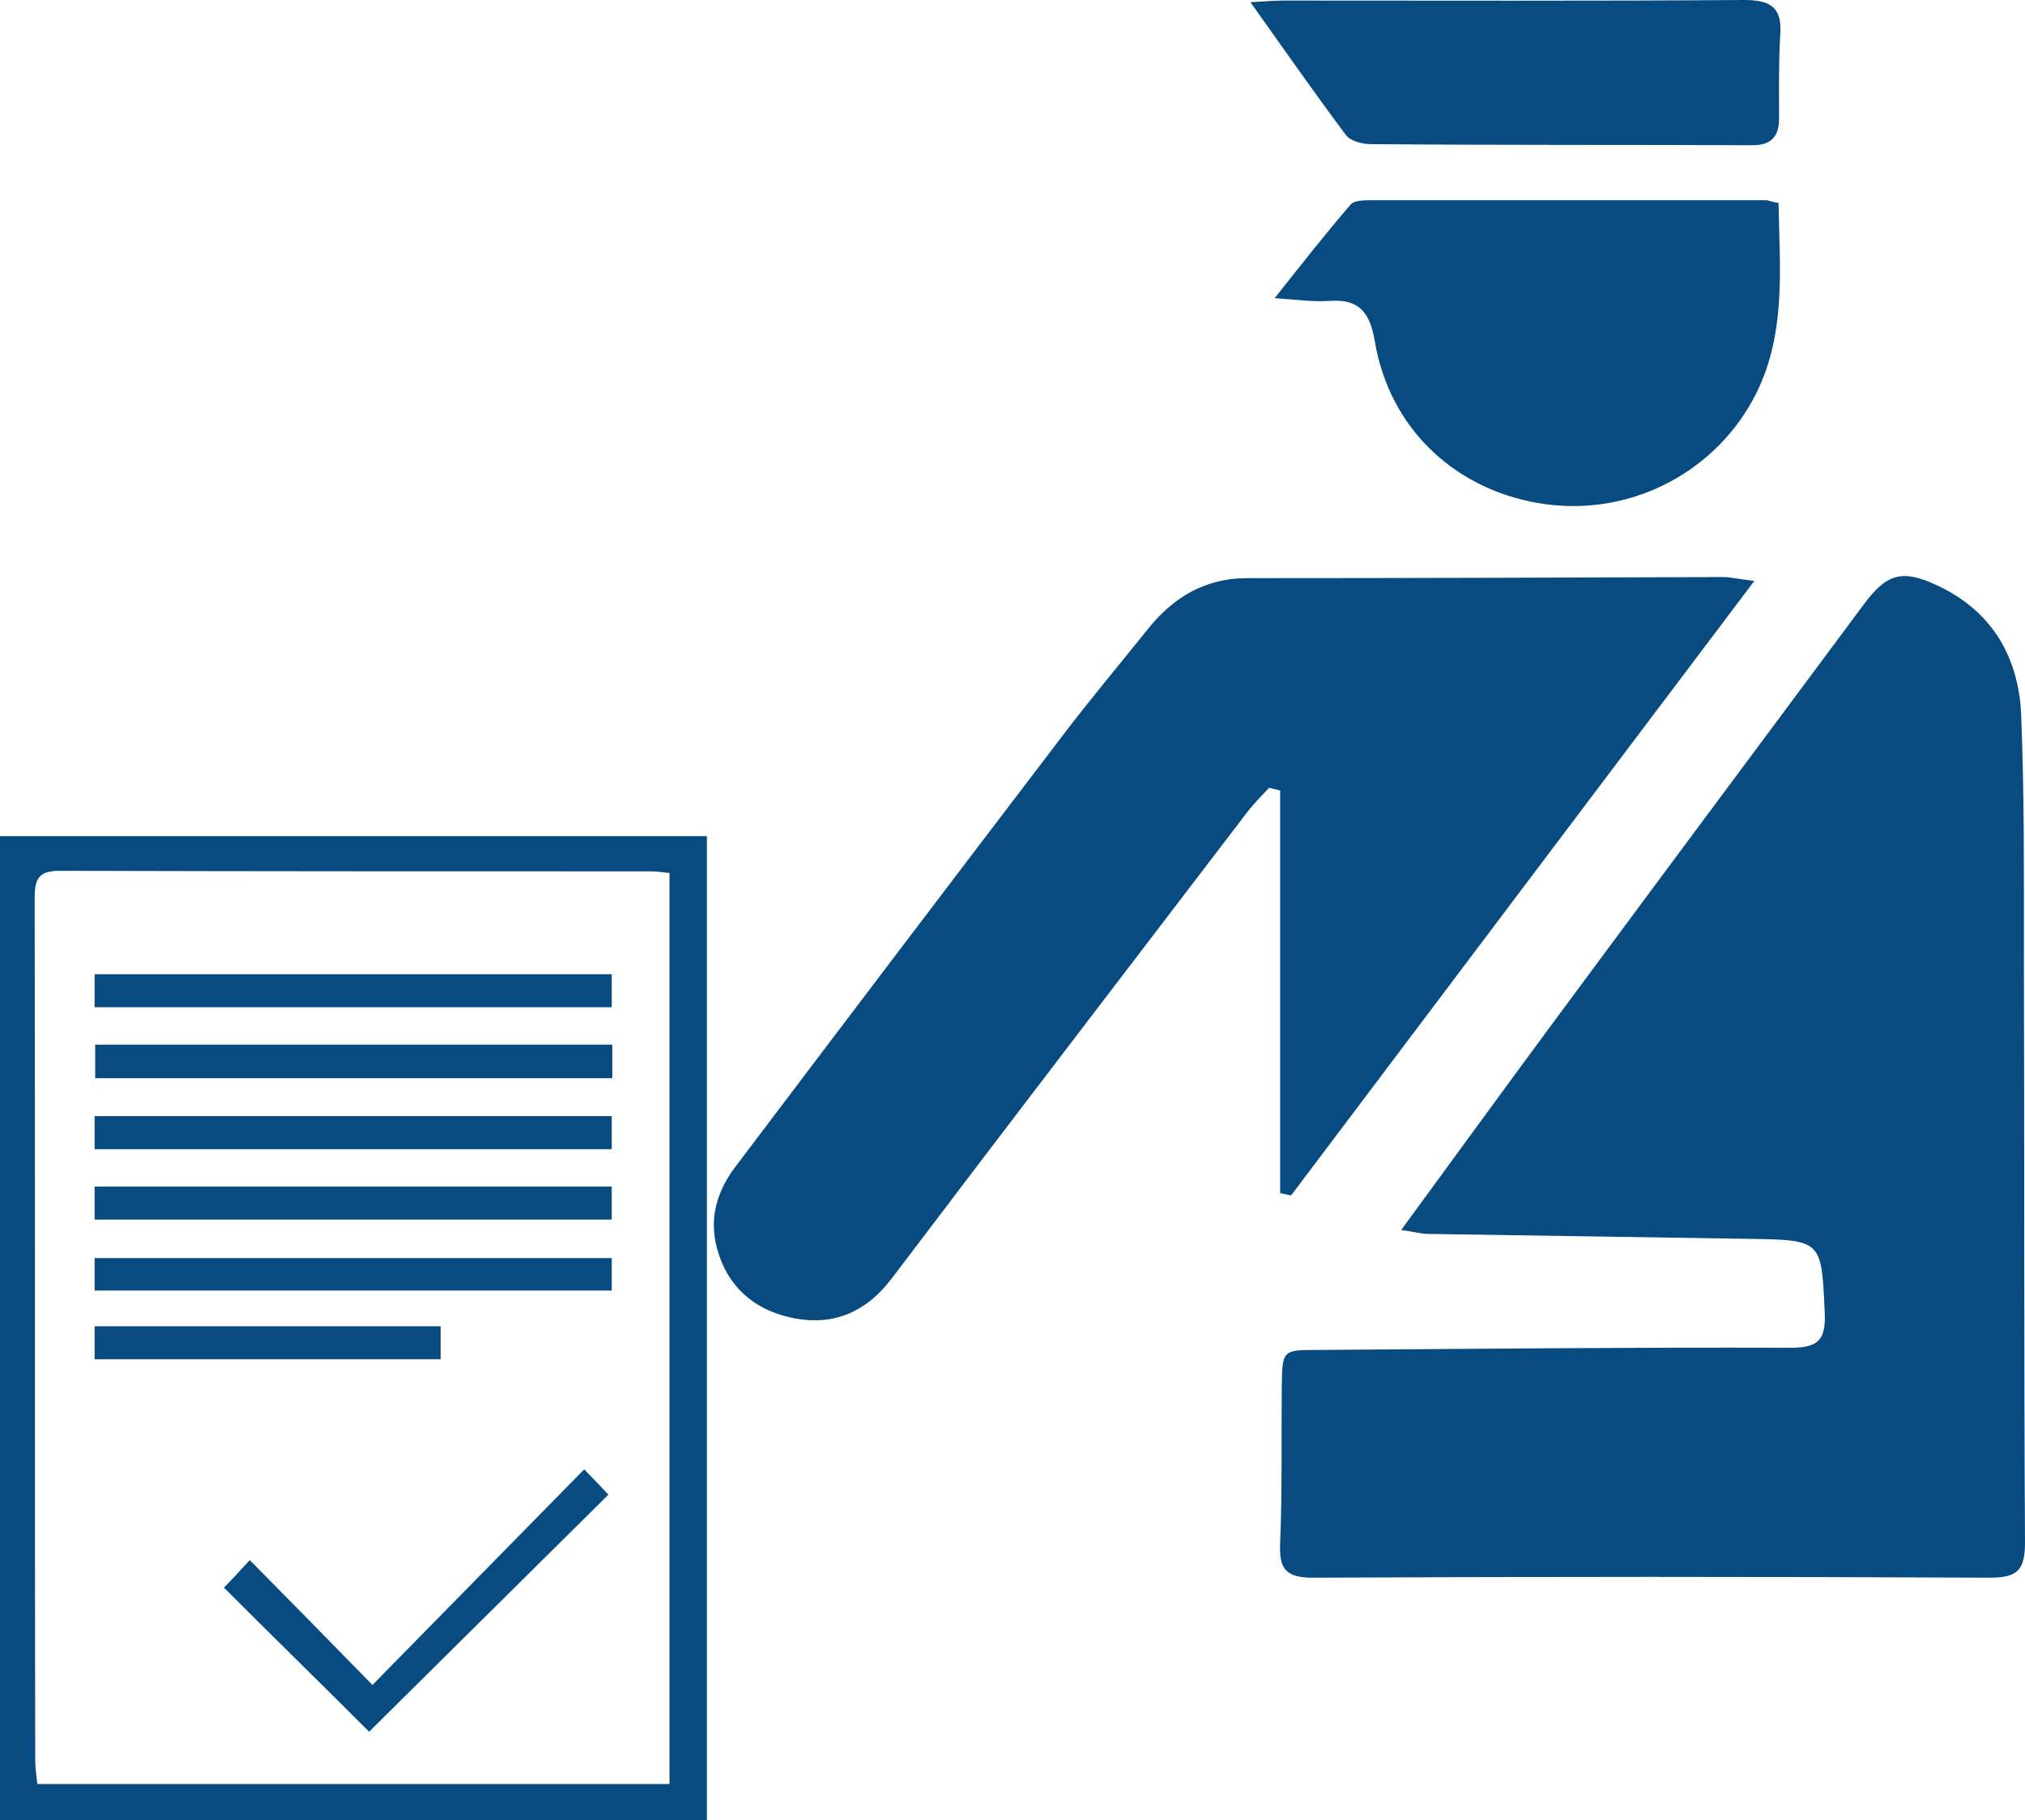
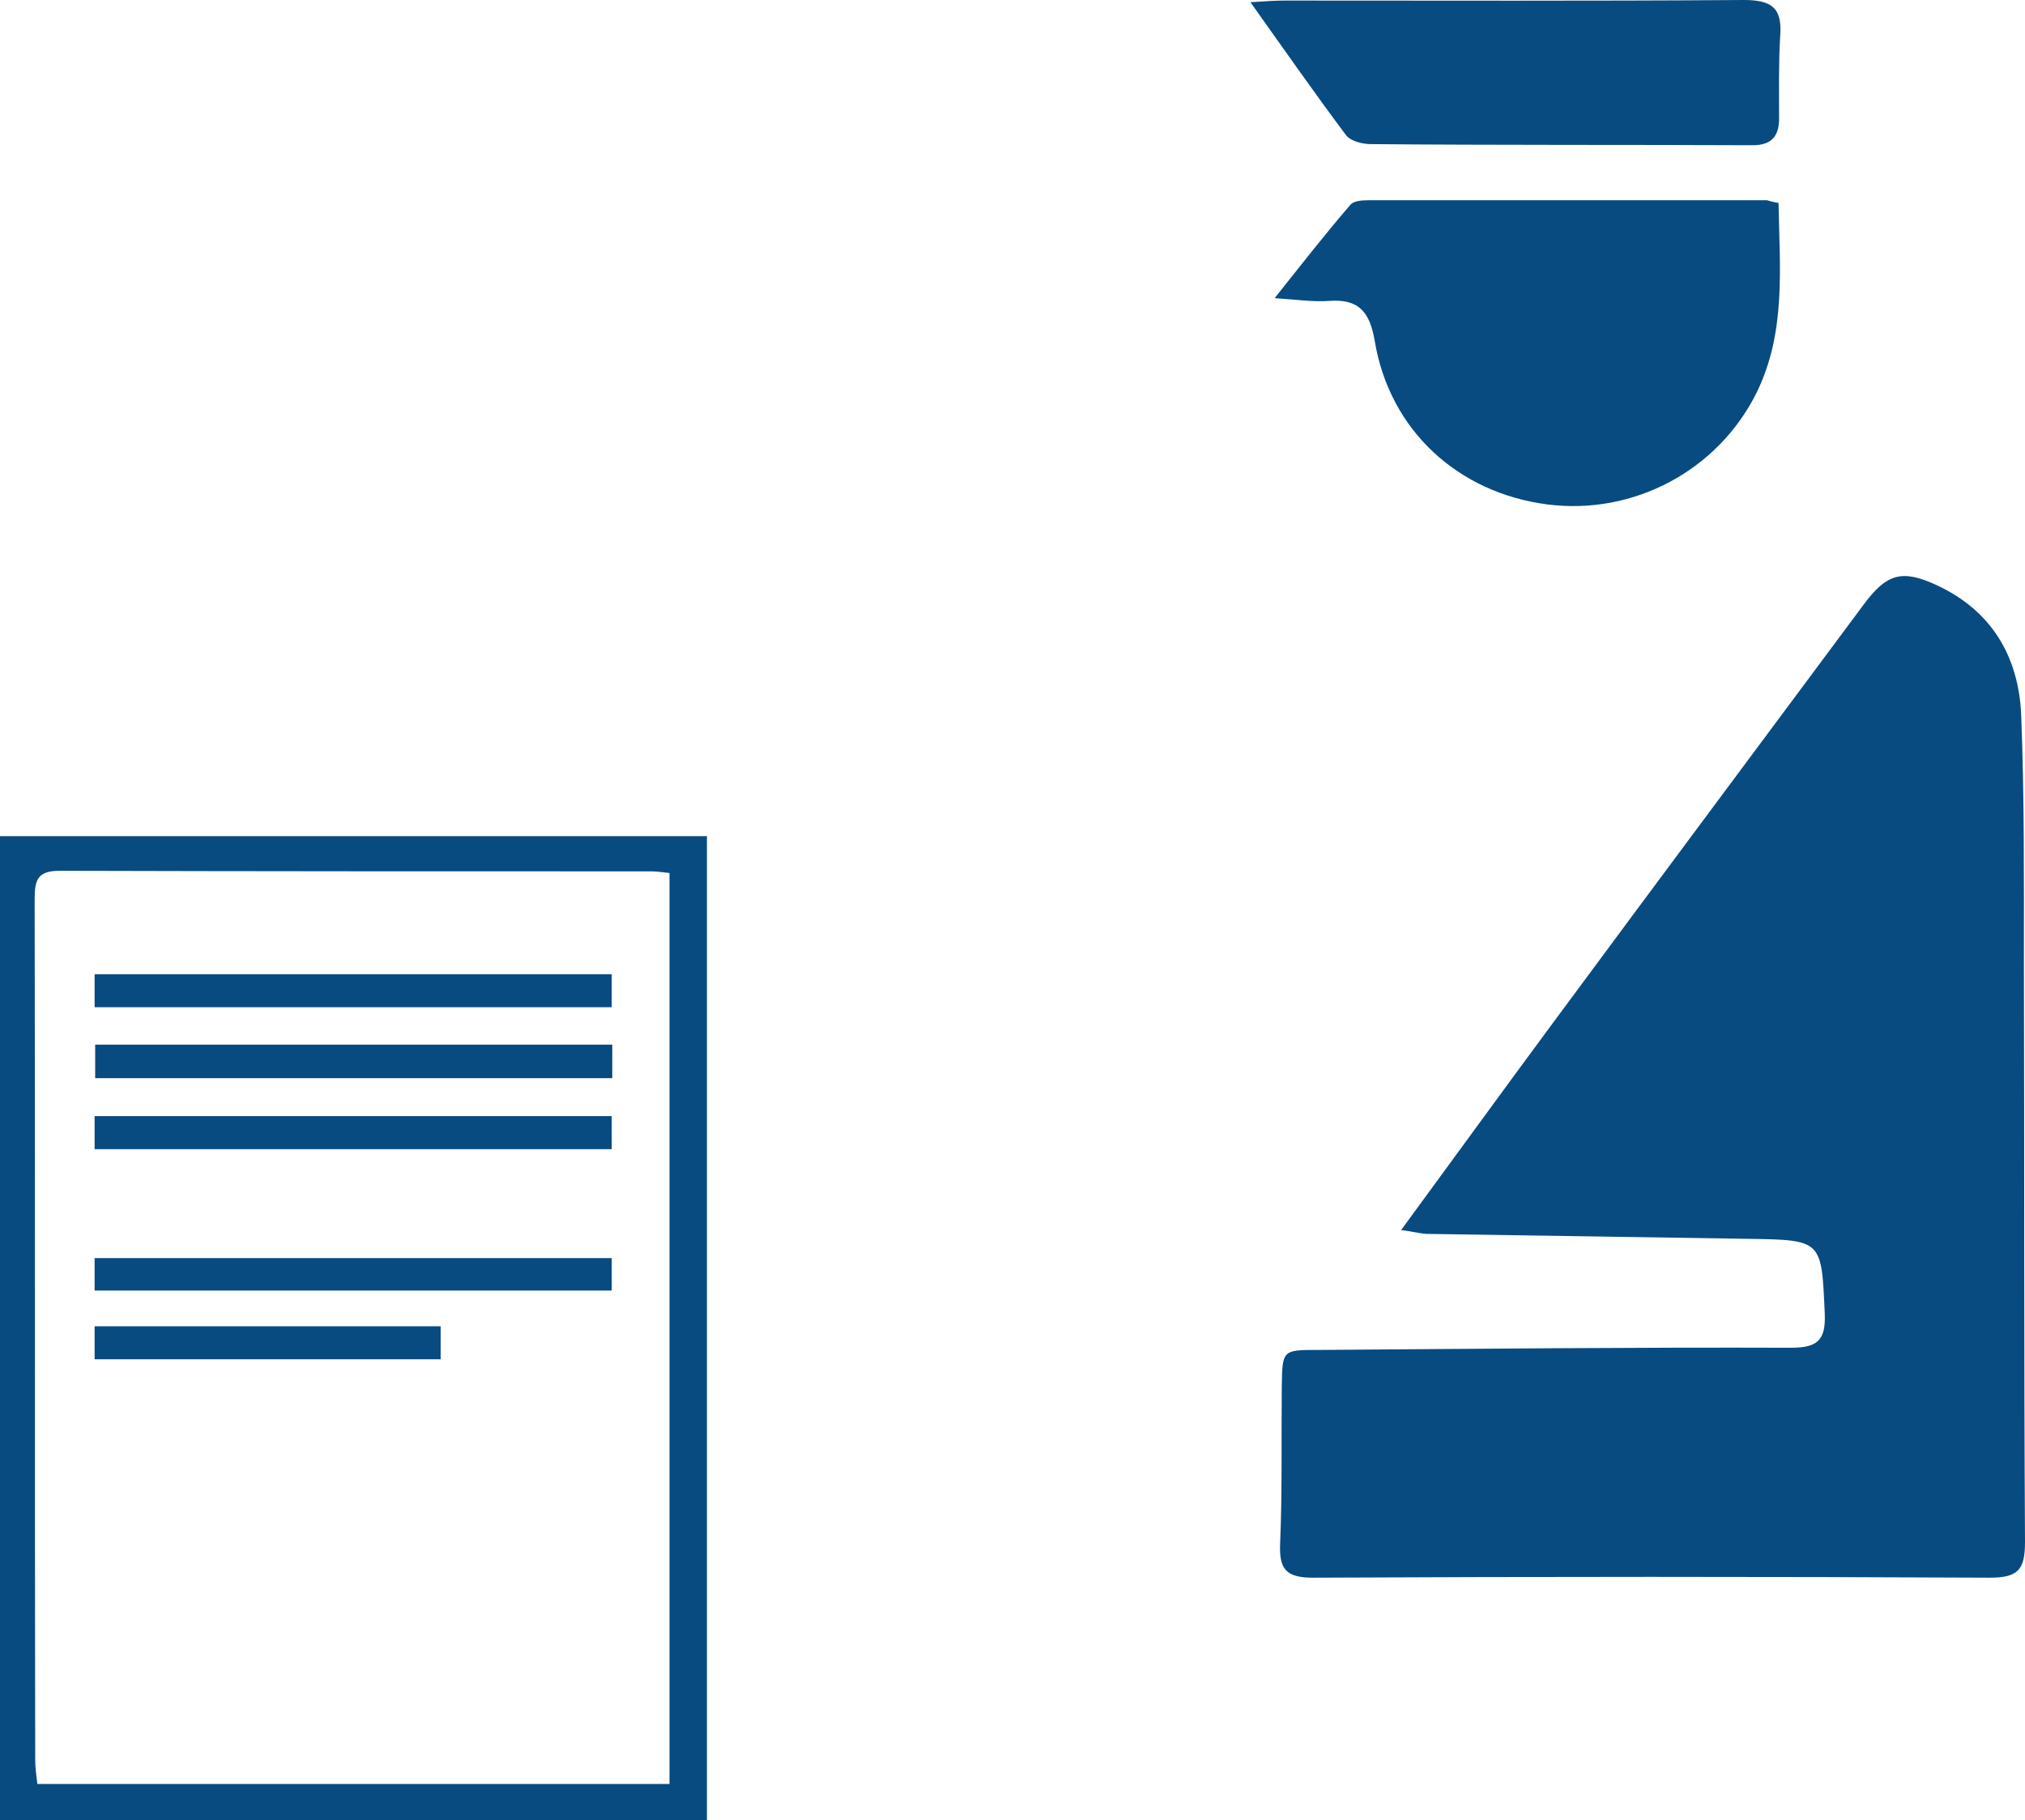
<svg xmlns="http://www.w3.org/2000/svg" version="1.1" id="Calque_1" x="0px" y="0px" width="368.1px" height="330.9px" viewBox="0 0 368.1 330.9" style="enable-background:new 0 0 368.1 330.9;" xml:space="preserve">
  <style type="text/css"> .st0{fill:#084B80;} </style>
  <g>
-     <path class="st0" d="M254.7,223.6c9.6-13.1,18.6-25.5,27.7-37.8c18.7-25.3,37.5-50.5,56.3-75.8c4.2-5.7,7-6.6,13.4-3.6 c9.9,4.6,14.8,12.9,15.3,23.4c0.6,15,0.5,30,0.5,45c0.1,35.2,0,70.3,0.2,105.5c0,5-1.2,6.5-6.4,6.5c-41-0.2-82-0.2-123,0 c-4.9,0-6.2-1.5-6-6.2c0.4-9.5,0.2-19,0.3-28.5c0.1-6.7,0.1-6.7,6.6-6.7c28.7-0.2,57.3-0.5,86-0.4c4.8,0,6.3-1.4,6.1-6.2 c-0.6-13.4-0.4-13.4-14-13.6c-19.5-0.3-39-0.6-58.5-0.9C258,224.2,256.9,223.9,254.7,223.6z" />
-     <path class="st0" d="M318.9,105.6c-28.6,37.9-56.4,74.8-84.2,111.7c-0.7-0.1-1.3-0.3-2-0.4c0-24.4,0-48.8,0-73.2 c-0.7-0.2-1.3-0.3-2-0.5c-1.3,1.4-2.6,2.7-3.8,4.2c-21.6,28.3-43.3,56.6-64.8,85c-4.7,6.2-10.8,8.8-18.4,7.1 c-6.8-1.5-11.6-5.8-13.4-12.7c-1.4-5.3,0-10.2,3.3-14.6c19.8-26.2,39.6-52.3,59.5-78.4c5-6.6,10.4-13,15.6-19.5 c4.6-5.7,10.3-9.2,18-9.2c28.8,0,57.6-0.1,86.4-0.2C314.7,104.9,316.1,105.3,318.9,105.6z" />
+     <path class="st0" d="M254.7,223.6c9.6-13.1,18.6-25.5,27.7-37.8c18.7-25.3,37.5-50.5,56.3-75.8c4.2-5.7,7-6.6,13.4-3.6 c9.9,4.6,14.8,12.9,15.3,23.4c0.6,15,0.5,30,0.5,45c0.1,35.2,0,70.3,0.2,105.5c0,5-1.2,6.5-6.4,6.5c-41-0.2-82-0.2-123,0 c-4.9,0-6.2-1.5-6-6.2c0.4-9.5,0.2-19,0.3-28.5c0.1-6.7,0.1-6.7,6.6-6.7c28.7-0.2,57.3-0.5,86-0.4c4.8,0,6.3-1.4,6.1-6.2 c-0.6-13.4-0.4-13.4-14-13.6c-19.5-0.3-39-0.6-58.5-0.9C258,224.2,256.9,223.9,254.7,223.6" />
    <path class="st0" d="M128.5,330.9c-43,0-85.6,0-128.5,0c0-59.7,0-119.1,0-178.9c42.7,0,85.4,0,128.5,0 C128.5,211.6,128.5,271,128.5,330.9z M121.7,158.7c-1.5-0.2-2.5-0.3-3.4-0.3c-35.8,0-71.6,0-107.5-0.1c-4.1,0-4.5,1.8-4.5,5.2 c0.1,52.1,0,104.3,0.1,156.4c0,1.4,0.2,2.9,0.4,4.4c38.5,0,76.6,0,114.9,0C121.7,269,121.7,214.1,121.7,158.7z" />
    <path class="st0" d="M323.3,36.9c0.2,11.9,1.4,23.5-4,34.5c-7,14.1-22.3,22.3-38,20.3c-16.3-2.1-28.7-13.5-31.4-29.7 c-0.9-5.3-2.9-7.7-8.3-7.3c-2.8,0.2-5.6-0.2-9.9-0.5c5.1-6.4,9.3-11.8,13.8-17c0.6-0.7,2.1-0.8,3.3-0.8c24.1,0,48.3,0,72.4,0 C321.6,36.5,322.1,36.7,323.3,36.9z" />
    <path class="st0" d="M227.3,0.4c3.1-0.2,4.7-0.3,6.3-0.3c27.8,0,55.6,0.1,83.4-0.1c5,0,7,1.4,6.6,6.5c-0.3,5-0.2,10-0.2,15 c0,3.2-1.3,4.9-4.8,4.9c-23.1-0.1-46.3,0-69.4-0.2c-1.5,0-3.6-0.5-4.5-1.6C239,17,233.5,9.1,227.3,0.4z" />
    <path class="st0" d="M111.2,177.1c0,2.1,0,3.8,0,6c-31.2,0-62.4,0-94,0c0-1.9,0-3.8,0-6C48.6,177.1,79.8,177.1,111.2,177.1z" />
    <path class="st0" d="M111.3,189.9c0,2.1,0,3.9,0,6.1c-31.3,0-62.5,0-94,0c0-2,0-3.9,0-6.1C48.6,189.9,79.8,189.9,111.3,189.9z" />
    <path class="st0" d="M17.2,208.9c0-2.1,0-3.9,0-6c31.3,0,62.5,0,94,0c0,2,0,3.8,0,6C79.8,208.9,48.6,208.9,17.2,208.9z" />
-     <path class="st0" d="M111.2,215.7c0,2.1,0,3.9,0,6c-31.3,0-62.5,0-94,0c0-1.9,0-3.8,0-6C48.6,215.7,79.8,215.7,111.2,215.7z" />
    <path class="st0" d="M111.2,228.7c0,2,0,3.8,0,5.9c-31.3,0-62.5,0-94,0c0-1.9,0-3.7,0-5.9C48.4,228.7,79.7,228.7,111.2,228.7z" />
-     <path class="st0" d="M67.1,314.8c-8.5-8.5-17.3-17.1-26.4-26.2c1.4-1.4,2.8-2.9,4.7-5c7.5,7.6,14.7,14.9,22.3,22.7 c13-13.2,25.6-26.1,38.5-39.2c1.9,2,3.2,3.3,4.4,4.6C96,286.2,81.6,300.4,67.1,314.8z" />
    <path class="st0" d="M17.2,247.1c0-2,0-3.8,0-6c20.8,0,41.7,0,62.9,0c0,1.9,0,3.8,0,6C59.2,247.1,38.3,247.1,17.2,247.1z" />
  </g>
</svg>